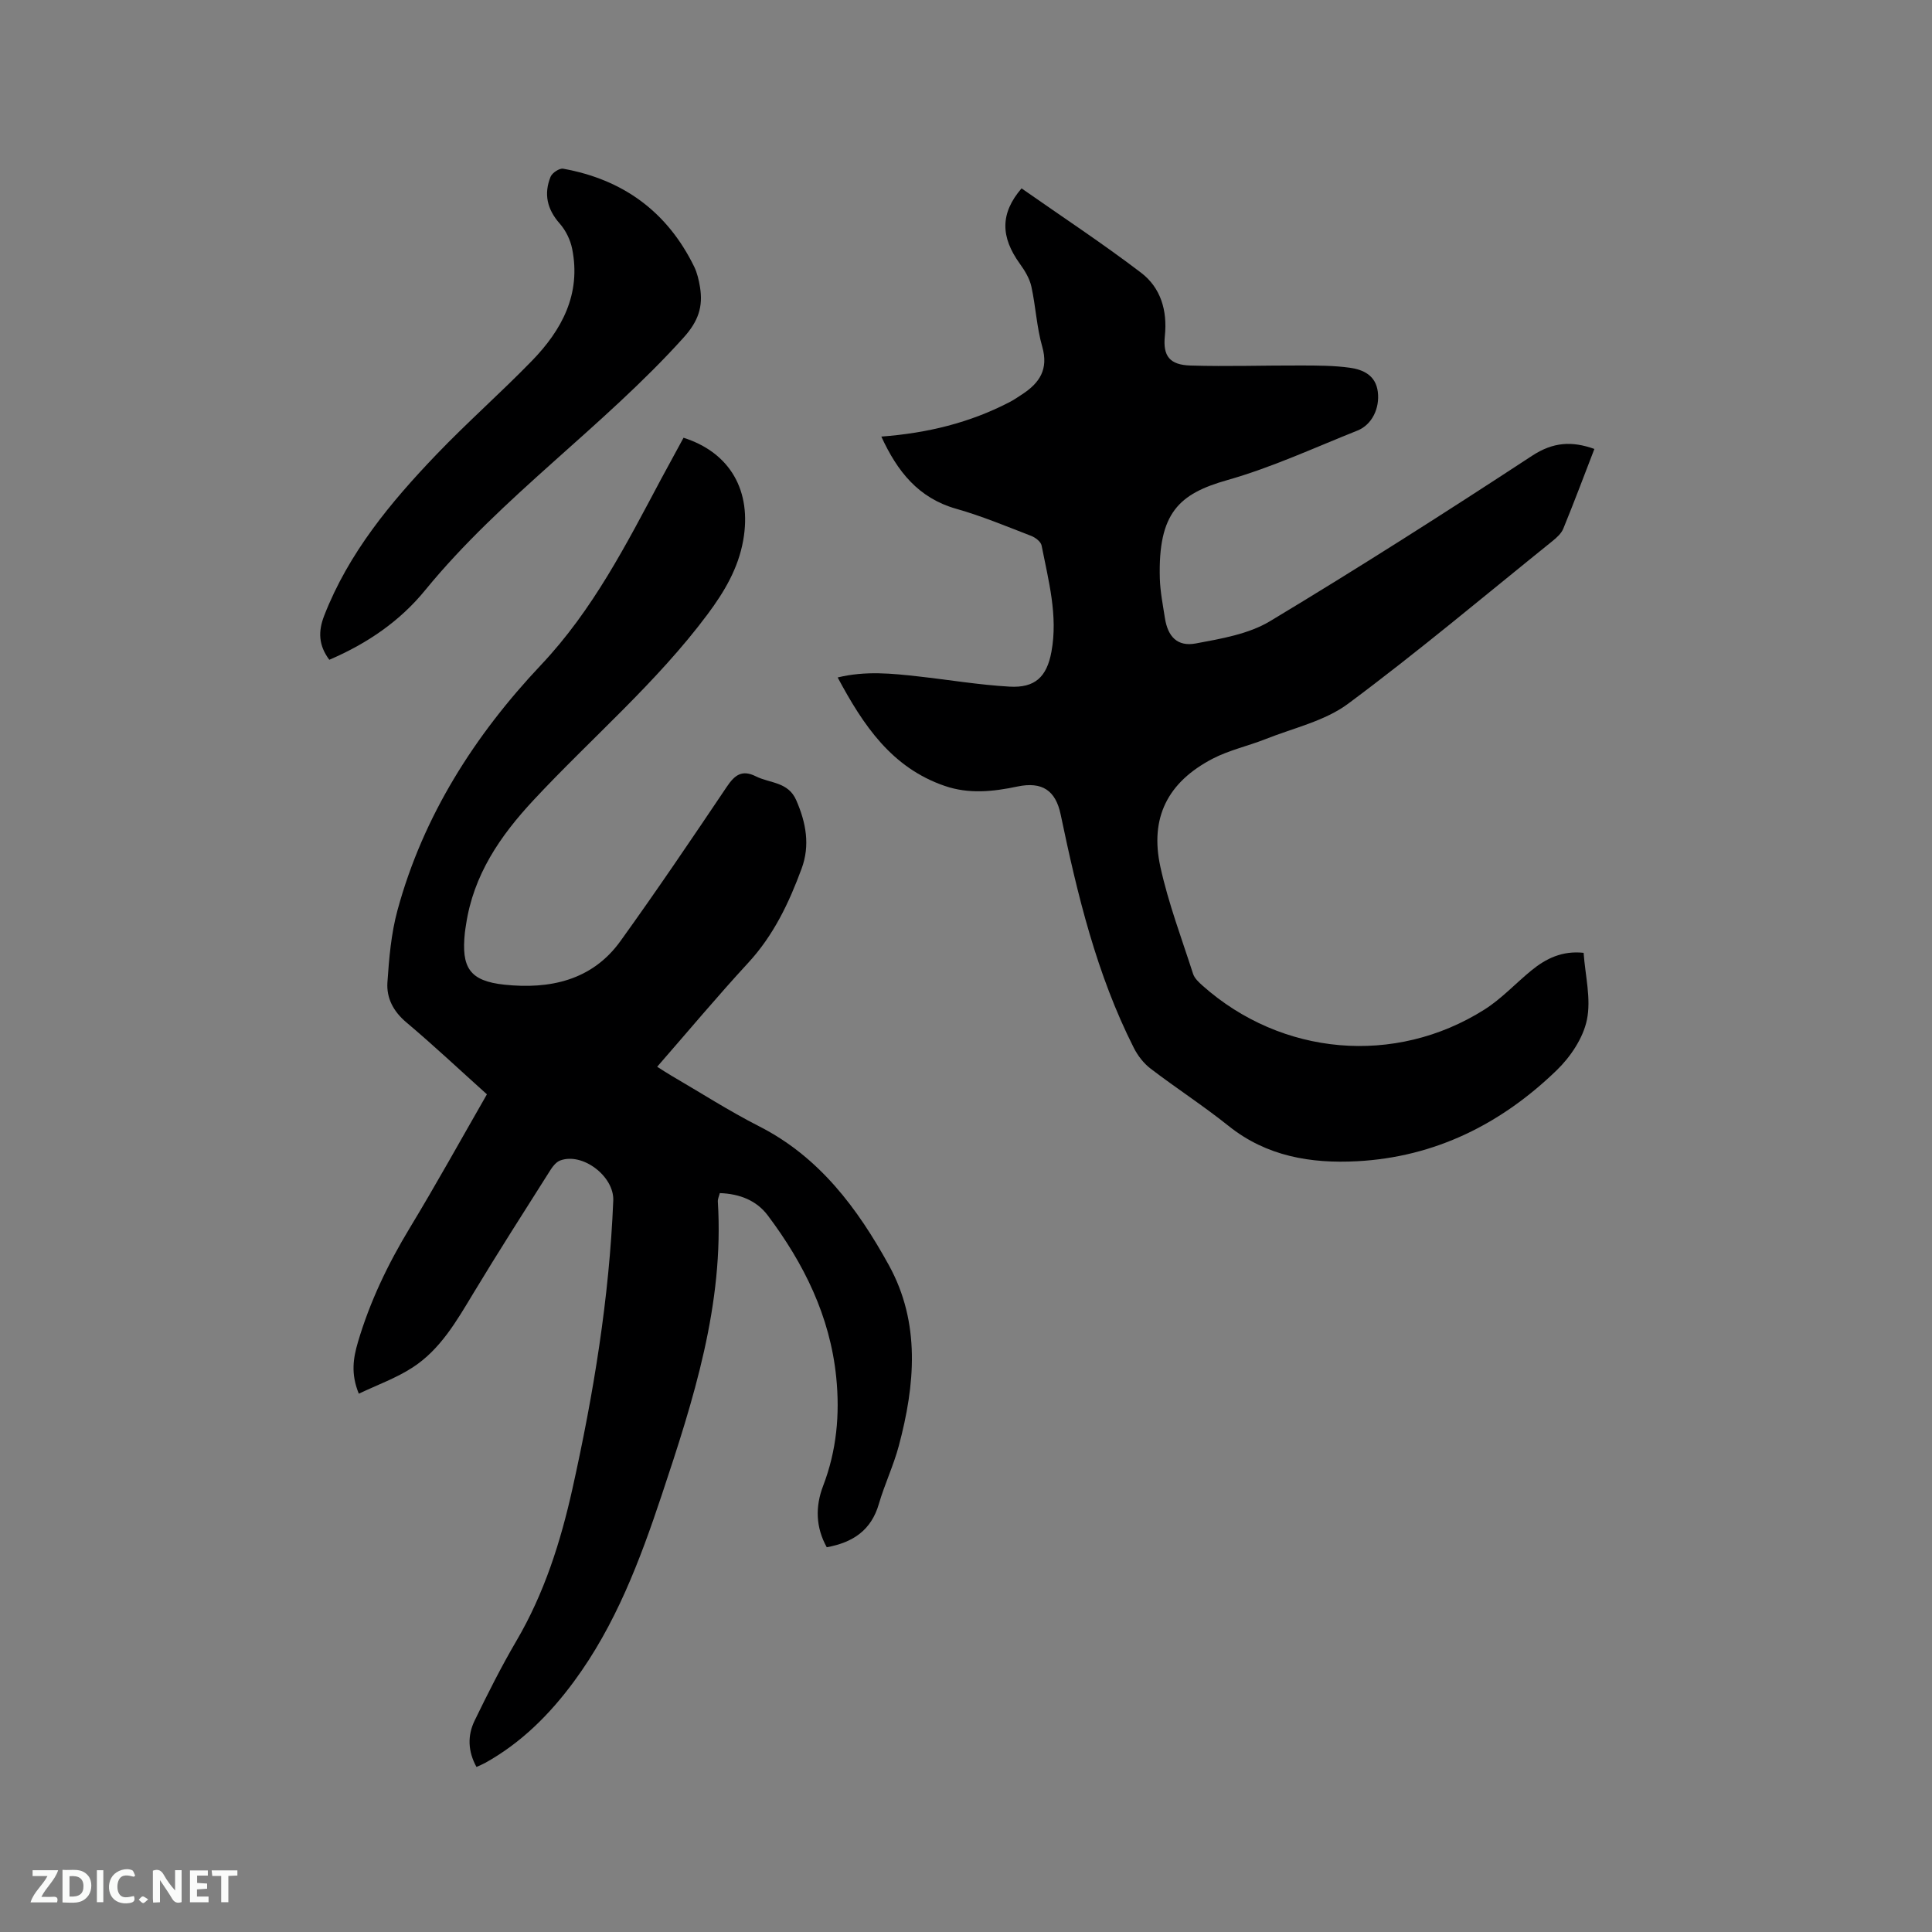
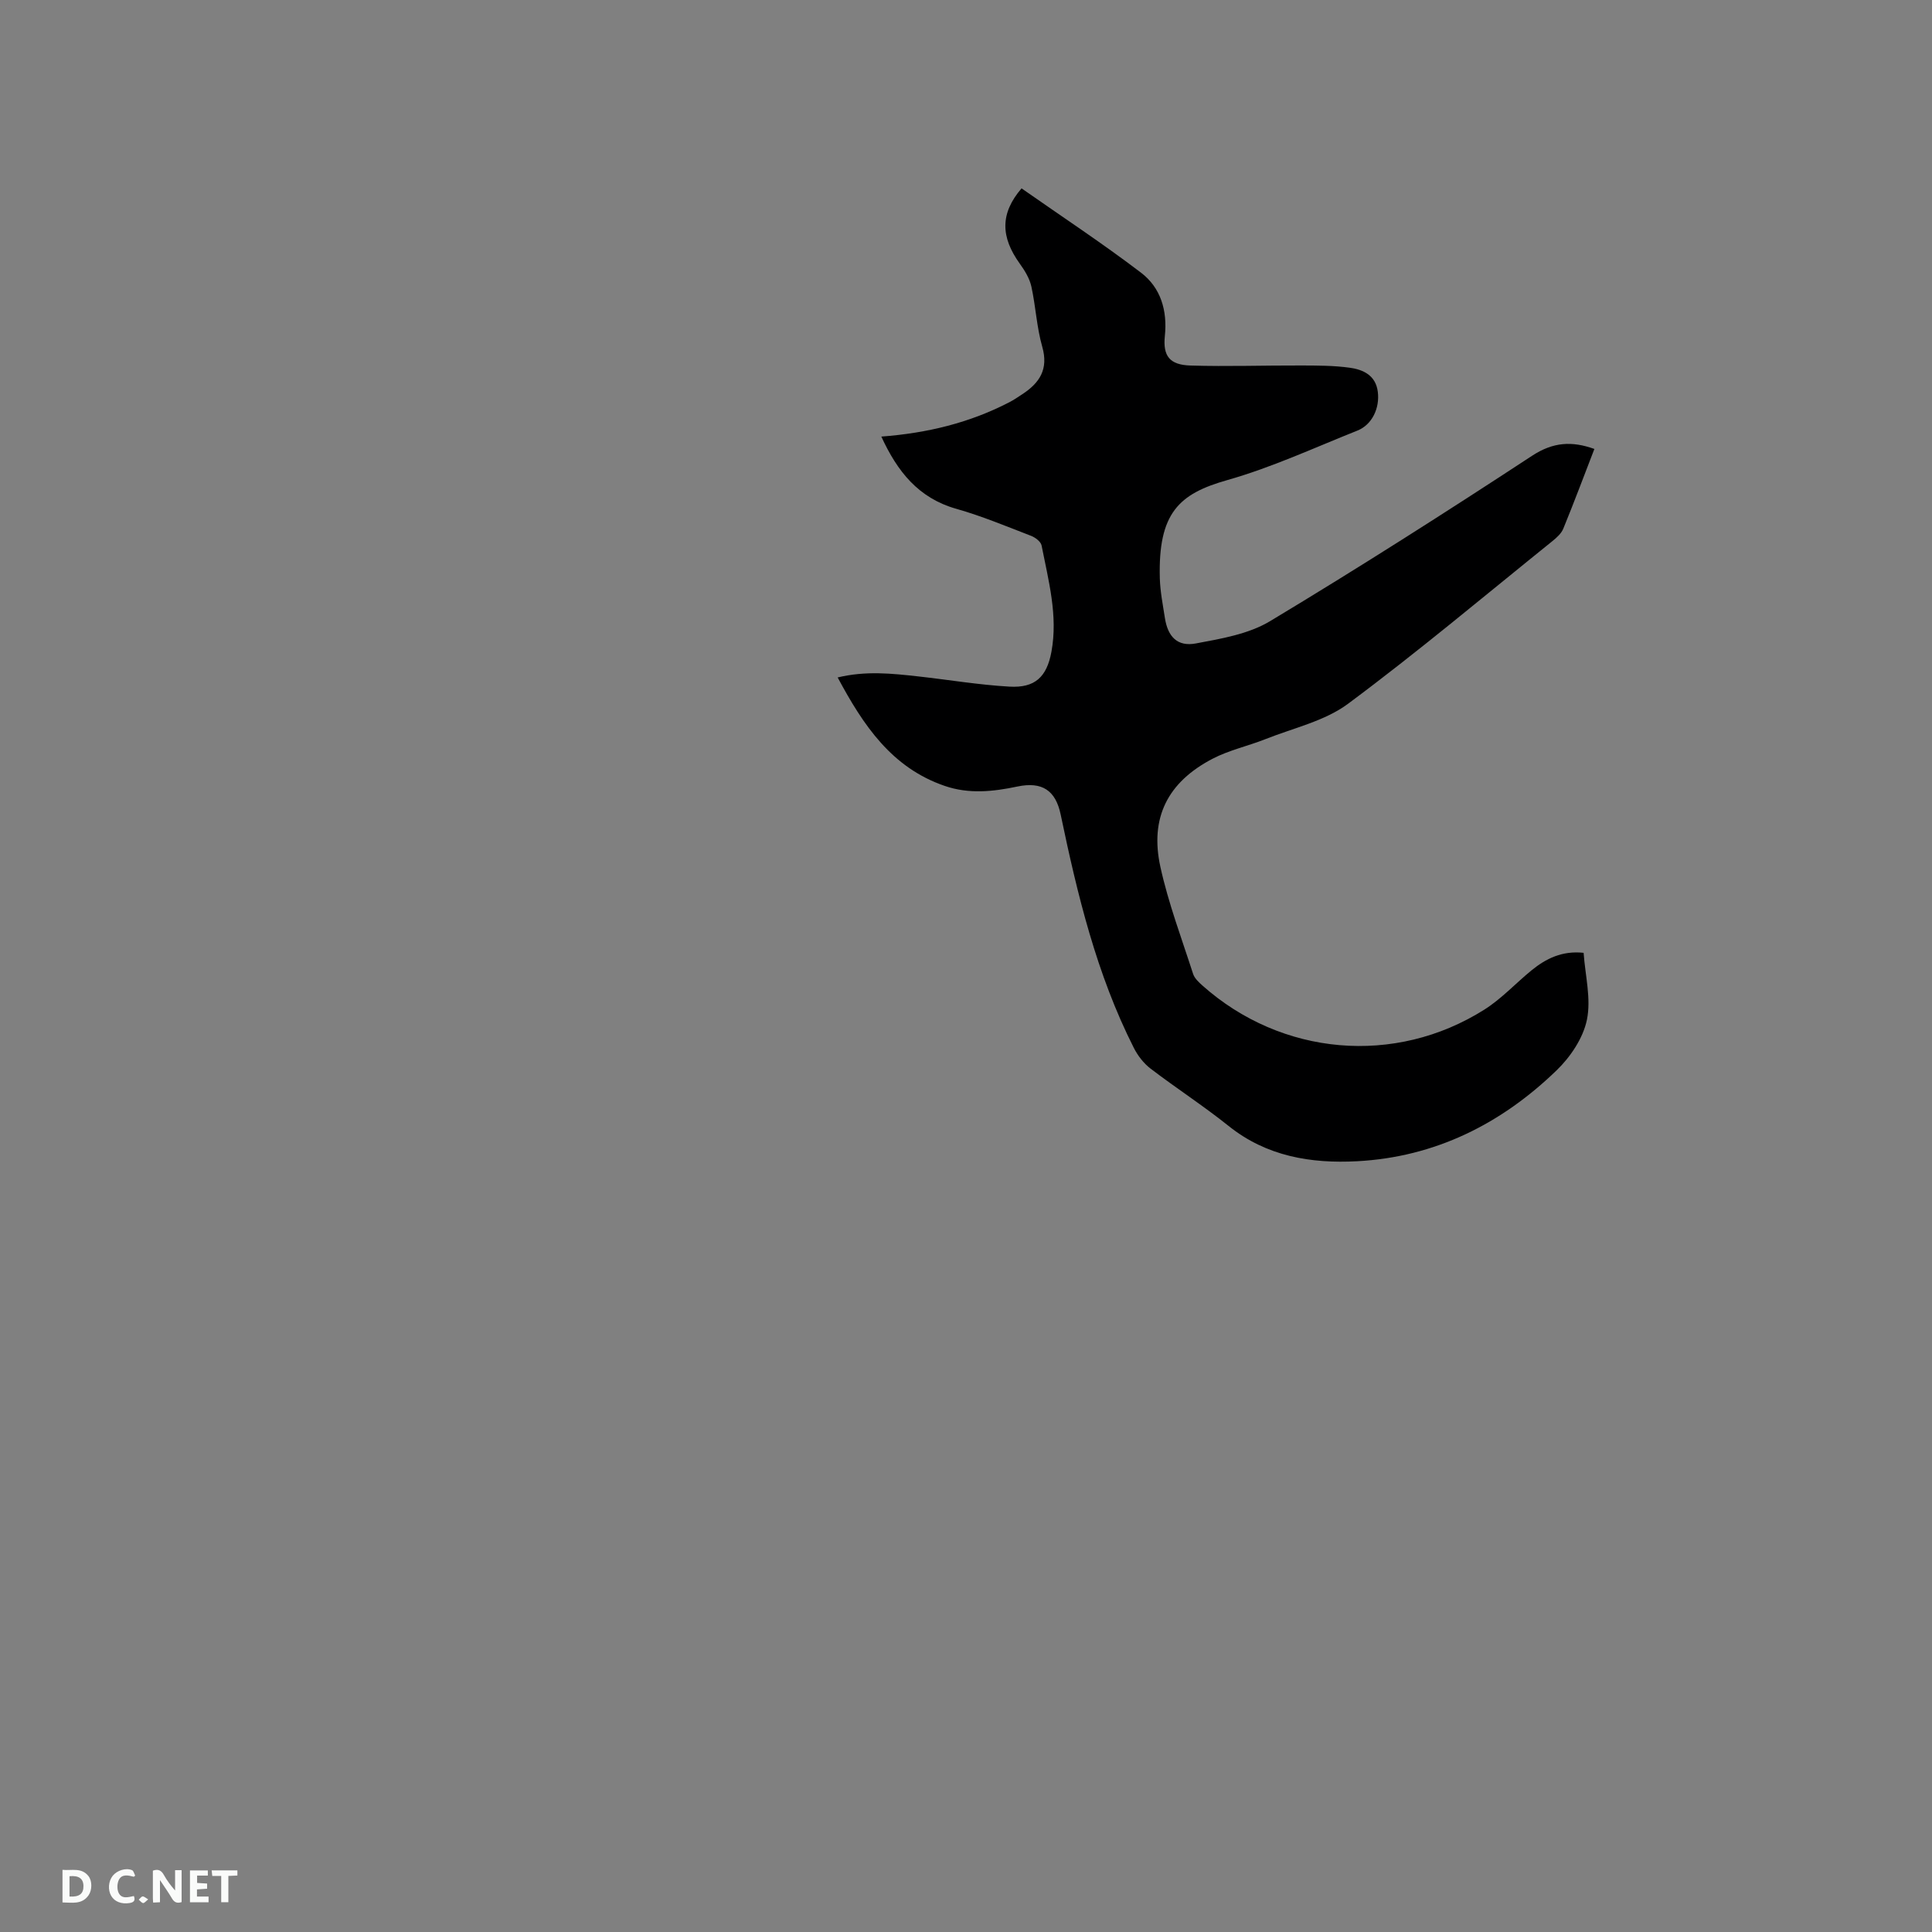
<svg xmlns="http://www.w3.org/2000/svg" enable-background="new 0 0 400 400" viewBox="0 0 400 400">
  <rect x="0" y="0" width="400" height="400" fill="#808080" stroke="none" />
  <path d="m330.1 92.95c-2.13 5.51-4.2 11.05-6.44 16.51-.41 1-1.37 1.86-2.25 2.57-14.04 11.31-27.84 22.92-42.3 33.67-4.84 3.6-11.32 5.02-17.09 7.32-3.63 1.44-7.54 2.28-10.97 4.07-9.29 4.84-13.04 12.21-10.8 22.41 1.65 7.51 4.4 14.79 6.77 22.14.3.92 1.18 1.73 1.95 2.42 16.37 14.56 39.85 16.65 58.35 4.97 3.55-2.24 6.47-5.44 9.75-8.12 3.02-2.46 6.36-4.11 10.8-3.64.33 4.7 1.59 9.52.68 13.88-.78 3.78-3.41 7.69-6.27 10.45-11.47 11.1-25.17 17.96-41.29 18.82-9.54.51-18.75-.99-26.63-7.31-5.21-4.17-10.84-7.81-16.14-11.86-1.43-1.09-2.65-2.67-3.47-4.29-7.72-15.26-11.68-31.71-15.15-48.32-1.04-4.99-3.83-6.87-8.95-5.8-5.06 1.07-10.06 1.59-15.04-.12-10.98-3.76-16.86-12.52-22.18-22.46 5.82-1.41 11.25-.82 16.66-.22 6.31.7 12.59 1.76 18.92 2.12 5.25.3 7.72-1.98 8.68-7.23 1.38-7.49-.62-14.74-2.04-21.99-.15-.79-1.28-1.65-2.15-1.99-5.12-1.97-10.22-4.11-15.49-5.6-7.88-2.23-12.22-7.74-15.54-14.96 9.56-.72 18.32-2.87 26.5-7.11.94-.48 1.81-1.09 2.7-1.67 3.57-2.34 5.44-5.16 4.12-9.81-1.16-4.05-1.35-8.36-2.26-12.49-.37-1.67-1.36-3.29-2.38-4.7-4-5.55-4.11-10.42.35-15.61 8.22 5.76 16.69 11.33 24.74 17.46 4.07 3.1 5.48 7.82 4.93 13.1-.43 4.18 1.01 5.99 5.32 6.12 7.62.23 15.25-.04 22.87-.01 3.38.01 6.79 0 10.13.47 2.78.39 5.35 1.59 5.77 4.98.43 3.39-1.19 6.82-4.23 8.03-8.93 3.56-17.73 7.64-26.94 10.25-9.97 2.82-14.34 6.77-13.96 20.36.08 2.74.63 5.47 1.05 8.19.6 3.87 2.59 5.98 6.4 5.27 5.24-.98 10.9-1.93 15.35-4.6 18.34-11.03 36.39-22.54 54.29-34.27 4.36-2.85 8.24-3.06 12.88-1.4z" fill="#000001" />
-   <path d="m141.52 90.63c9.66 3.08 14.18 11.01 12.35 21.26-1.03 5.79-3.89 10.61-7.36 15.27-10.58 14.19-24.07 25.64-36.05 38.5-6.93 7.43-12.46 15.52-13.98 25.83-.08.52-.17 1.05-.23 1.57-.77 7.27.94 10.04 8.2 10.81 9.32.98 18.12-.85 24-9.02 7.55-10.49 14.79-21.2 22-31.92 1.64-2.45 3.15-3.65 6.06-2.19 2.89 1.45 6.67 1.1 8.34 4.93 2.04 4.67 2.9 9.35 1.11 14.18-2.61 7.08-5.8 13.8-11.04 19.48-6.39 6.93-12.44 14.17-18.86 21.53 1.08.68 2 1.3 2.95 1.85 6.04 3.52 11.94 7.31 18.16 10.48 12.49 6.35 20.39 17.01 26.86 28.75 6.58 11.95 5.44 24.76 2.05 37.44-1.09 4.07-2.94 7.94-4.12 11.99-1.57 5.44-5.36 7.99-10.79 8.97-2.26-4.07-2.42-8.35-.75-12.71 2.79-7.28 3.49-14.79 2.71-22.5-1.28-12.63-6.69-23.53-14.17-33.49-2.33-3.1-5.82-4.48-9.93-4.62-.15.61-.44 1.19-.41 1.75 1.32 21.24-5.04 41.03-11.61 60.75-4.53 13.59-9.57 26.96-18.19 38.63-5.02 6.81-10.91 12.69-18.37 16.84-.53.29-1.1.52-1.8.84-1.79-3.25-1.88-6.49-.4-9.56 2.72-5.6 5.52-11.18 8.67-16.55 5.76-9.82 9.14-20.47 11.59-31.46 4.38-19.68 7.64-39.52 8.46-59.71.2-5.01-6.37-10.02-11-8.28-.79.3-1.49 1.15-1.97 1.91-5.38 8.5-10.81 16.97-16 25.58-3.47 5.75-6.82 11.62-12.56 15.35-3.37 2.2-7.27 3.59-11.15 5.44-1.7-4.14-1.15-7.39-.18-10.69 2.47-8.38 6.2-16.14 10.72-23.61 5.48-9.05 10.6-18.31 15.98-27.68-5.62-5.05-11.02-10.13-16.68-14.9-2.69-2.26-4.13-5.03-3.92-8.26.34-5.02.77-10.14 2.09-14.97 5.32-19.55 16.01-36.25 29.7-50.76 10.78-11.42 17.66-24.97 24.87-38.49 1.57-2.87 3.13-5.74 4.65-8.56z" fill="#000001" />
-   <path d="m68.18 136.6c-2.24-3-2.33-5.87-1.06-9.13 5.06-13.01 13.77-23.48 23.23-33.36 6.38-6.66 13.32-12.77 19.75-19.38 6.23-6.4 10.24-13.85 8.36-23.21-.37-1.86-1.33-3.83-2.59-5.25-2.61-2.96-3.31-6.13-1.88-9.67.33-.81 1.83-1.81 2.6-1.67 12.38 2.22 21.55 8.88 27.12 20.26.64 1.31.98 2.81 1.22 4.26.65 4.02-.32 7.02-3.37 10.41-16.74 18.6-37.65 32.91-53.55 52.35-5.22 6.4-11.97 11.02-19.83 14.39z" fill="#000001" />
  <g fill="#fafbfa">
    <path d="m37.59 393.81c-.92.31-1.52.05-2-.78-.7-1.2-1.52-2.34-2.47-3.78v4.59c-.55.03-.95.05-1.41.07-.03-.37-.06-.64-.06-.91 0-1.91 0-3.81 0-5.7 1.13-.41 1.77-.03 2.29.91.62 1.11 1.38 2.14 2.31 3.19v-4.2h1.35v6.61z" />
    <path d="m12.94 393.88v-6.75c1.9.19 3.93-.54 5.37 1.29.8 1.01.78 2.88.03 3.97-1.37 1.97-3.4 1.51-5.4 1.49m1.45-1.22c2.04.12 2.92-.58 2.89-2.21-.03-1.51-.98-2.19-2.89-2z" />
-     <path d="m11.81 393.87h-5.49c.68-2.18 2.47-3.48 3.51-5.45h-3.08v-1.21h5.29c-.71 2.13-2.44 3.48-3.47 5.51.86 0 1.63.04 2.39-.01.79-.05 1.14.21.85 1.16" />
    <path d="m39.33 393.86v-6.61h3.7v1.07h-2.22v1.52c.68.04 1.34.09 2.07.13v1.07c-.72.05-1.38.09-2.1.14v1.48h2.4v1.19h-3.85z" />
    <path d="m27.71 388.56c-1.15-.3-2.46-.61-3.1.64-.37.73-.41 1.93-.06 2.67.63 1.35 1.99.93 3.17.68.35.94-.01 1.32-.93 1.46-1.62.25-3.05-.27-3.76-1.48-.73-1.24-.6-3.03.31-4.17.88-1.11 2.71-1.7 4-1.16.32.13.44.74.65 1.12-.1.08-.19.16-.28.24" />
    <path d="m49.15 387.24v1.07c-.59.02-1.17.05-1.87.08v5.44h-1.48v-5.44h-1.85c-.05-.4-.08-.73-.13-1.15z" />
-     <path d="m20.06 387.21h1.33v6.62h-1.33z" />
    <path d="m30.68 393.25c-.49.38-.8.79-1.05.76-.32-.05-.6-.45-.9-.7.26-.24.51-.64.8-.67.29-.04.62.3 1.15.61" />
  </g>
</svg>